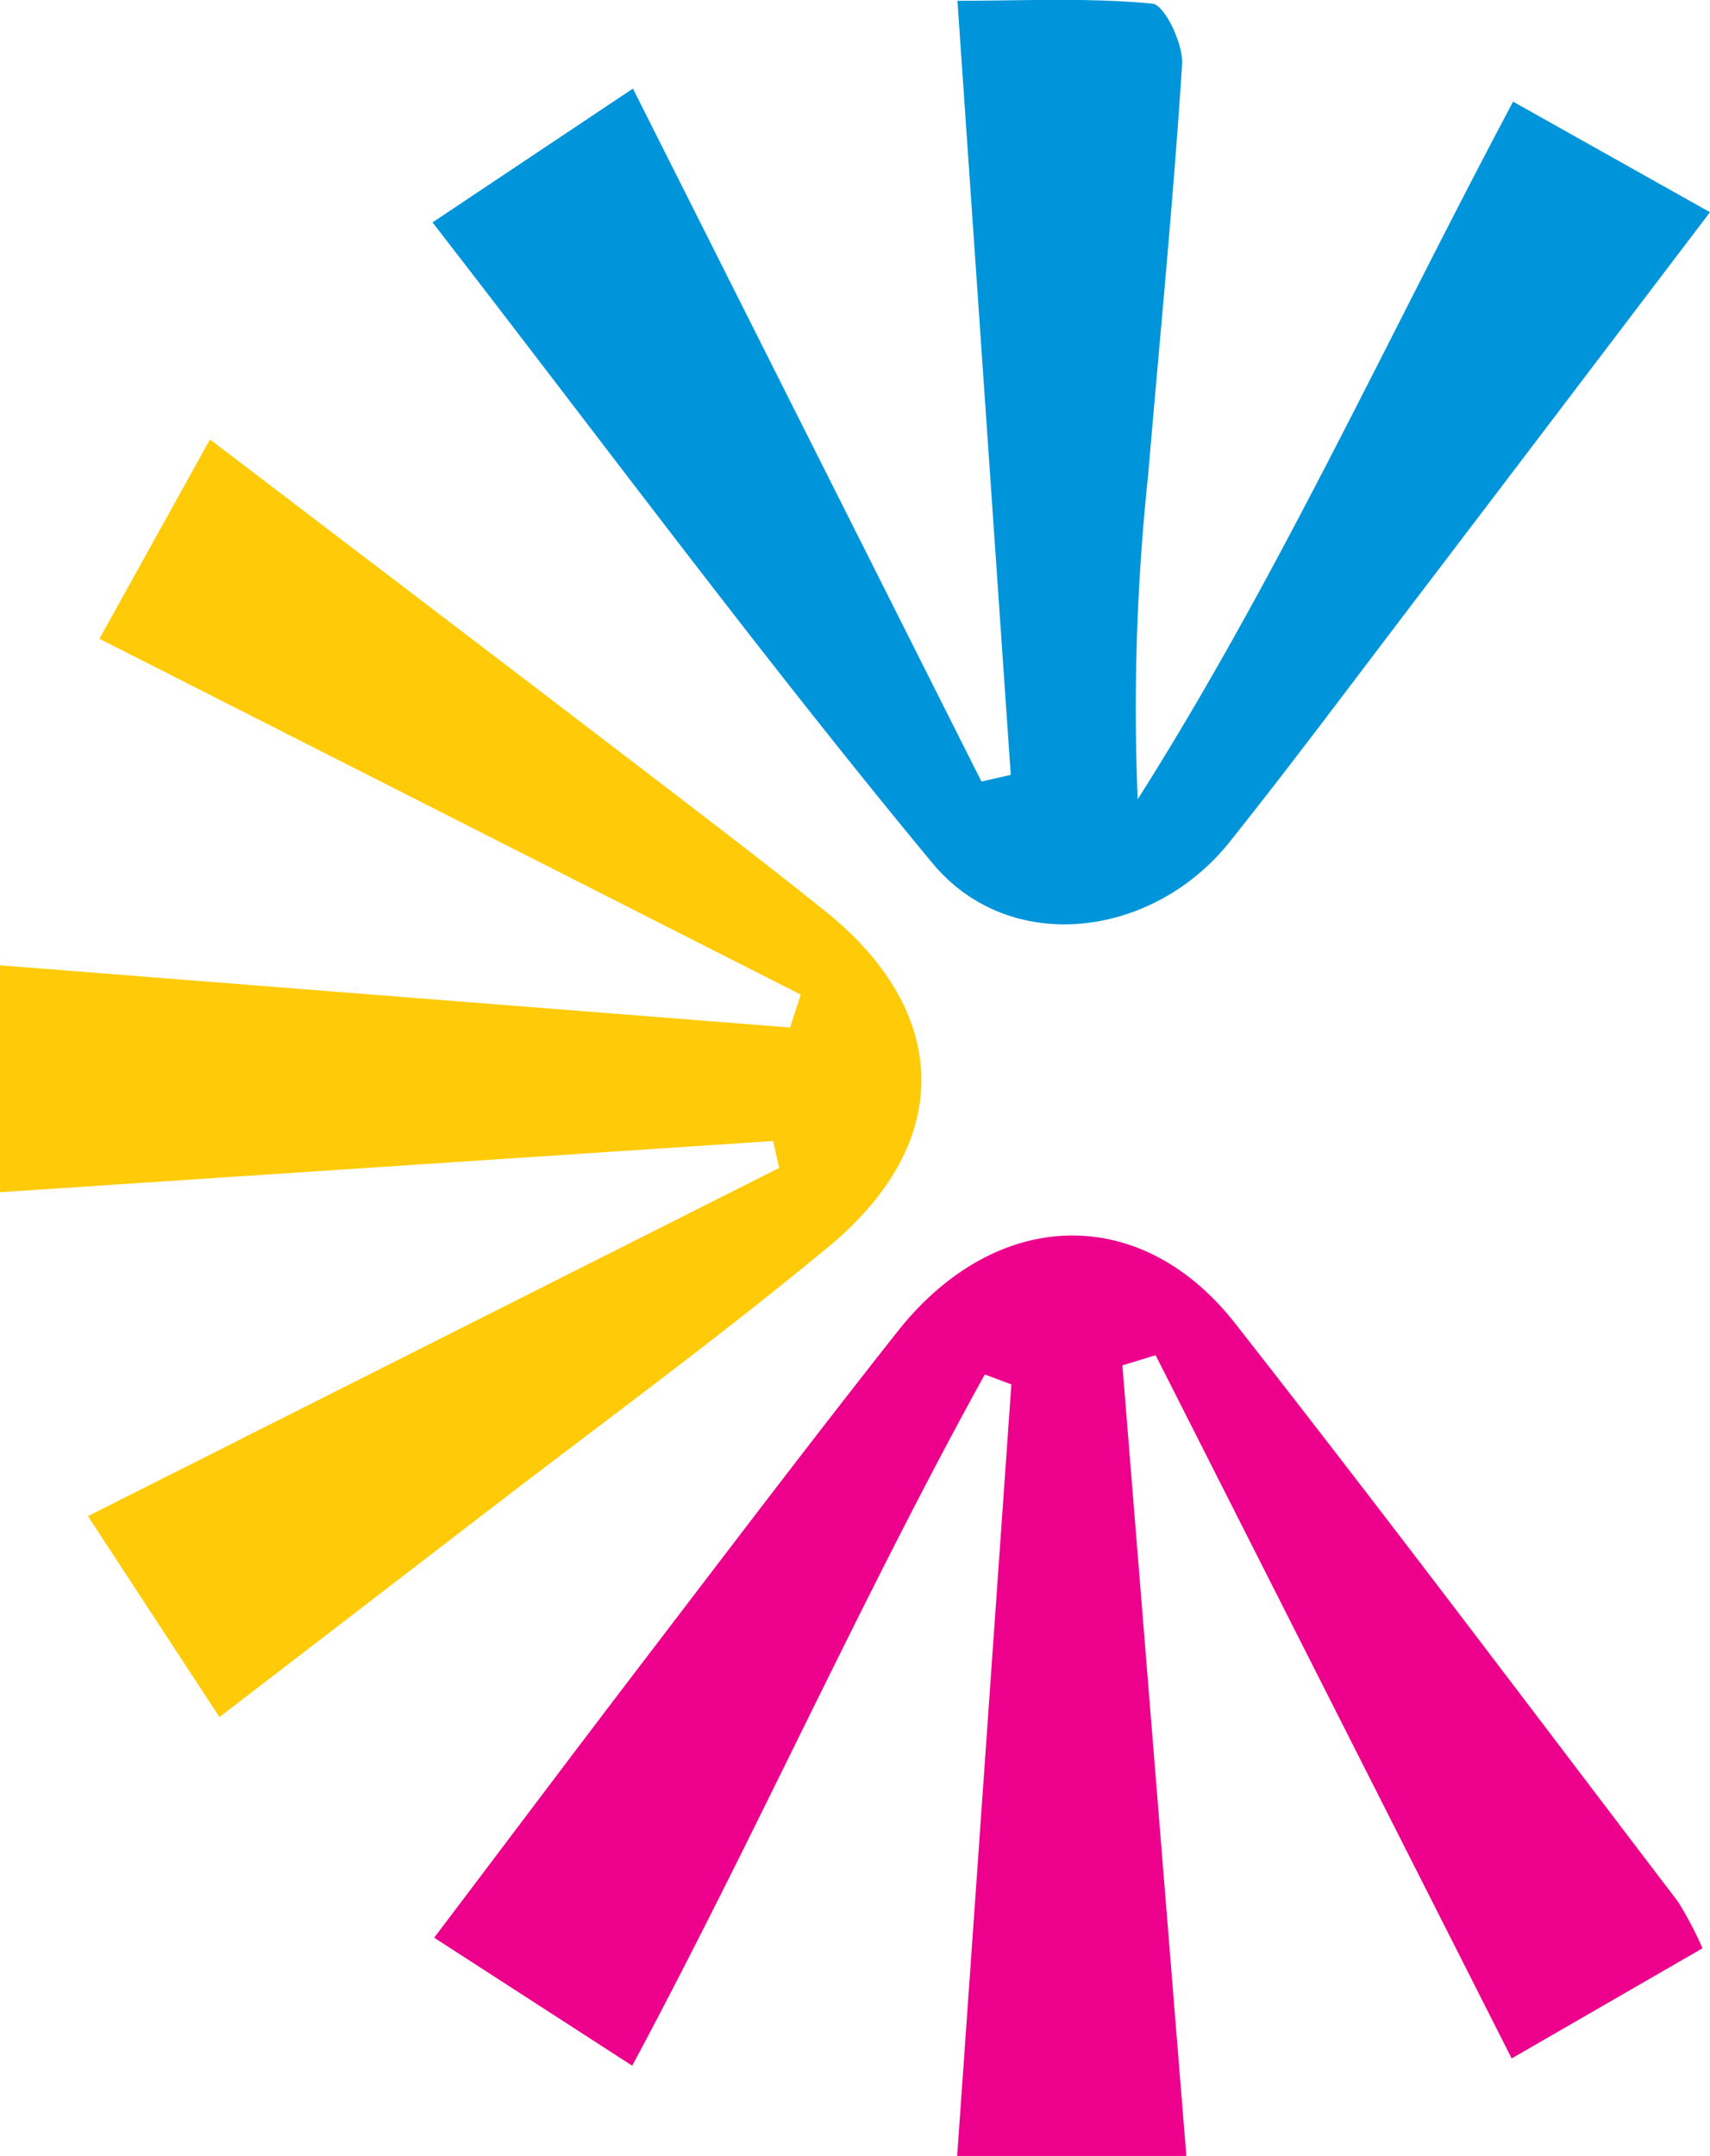
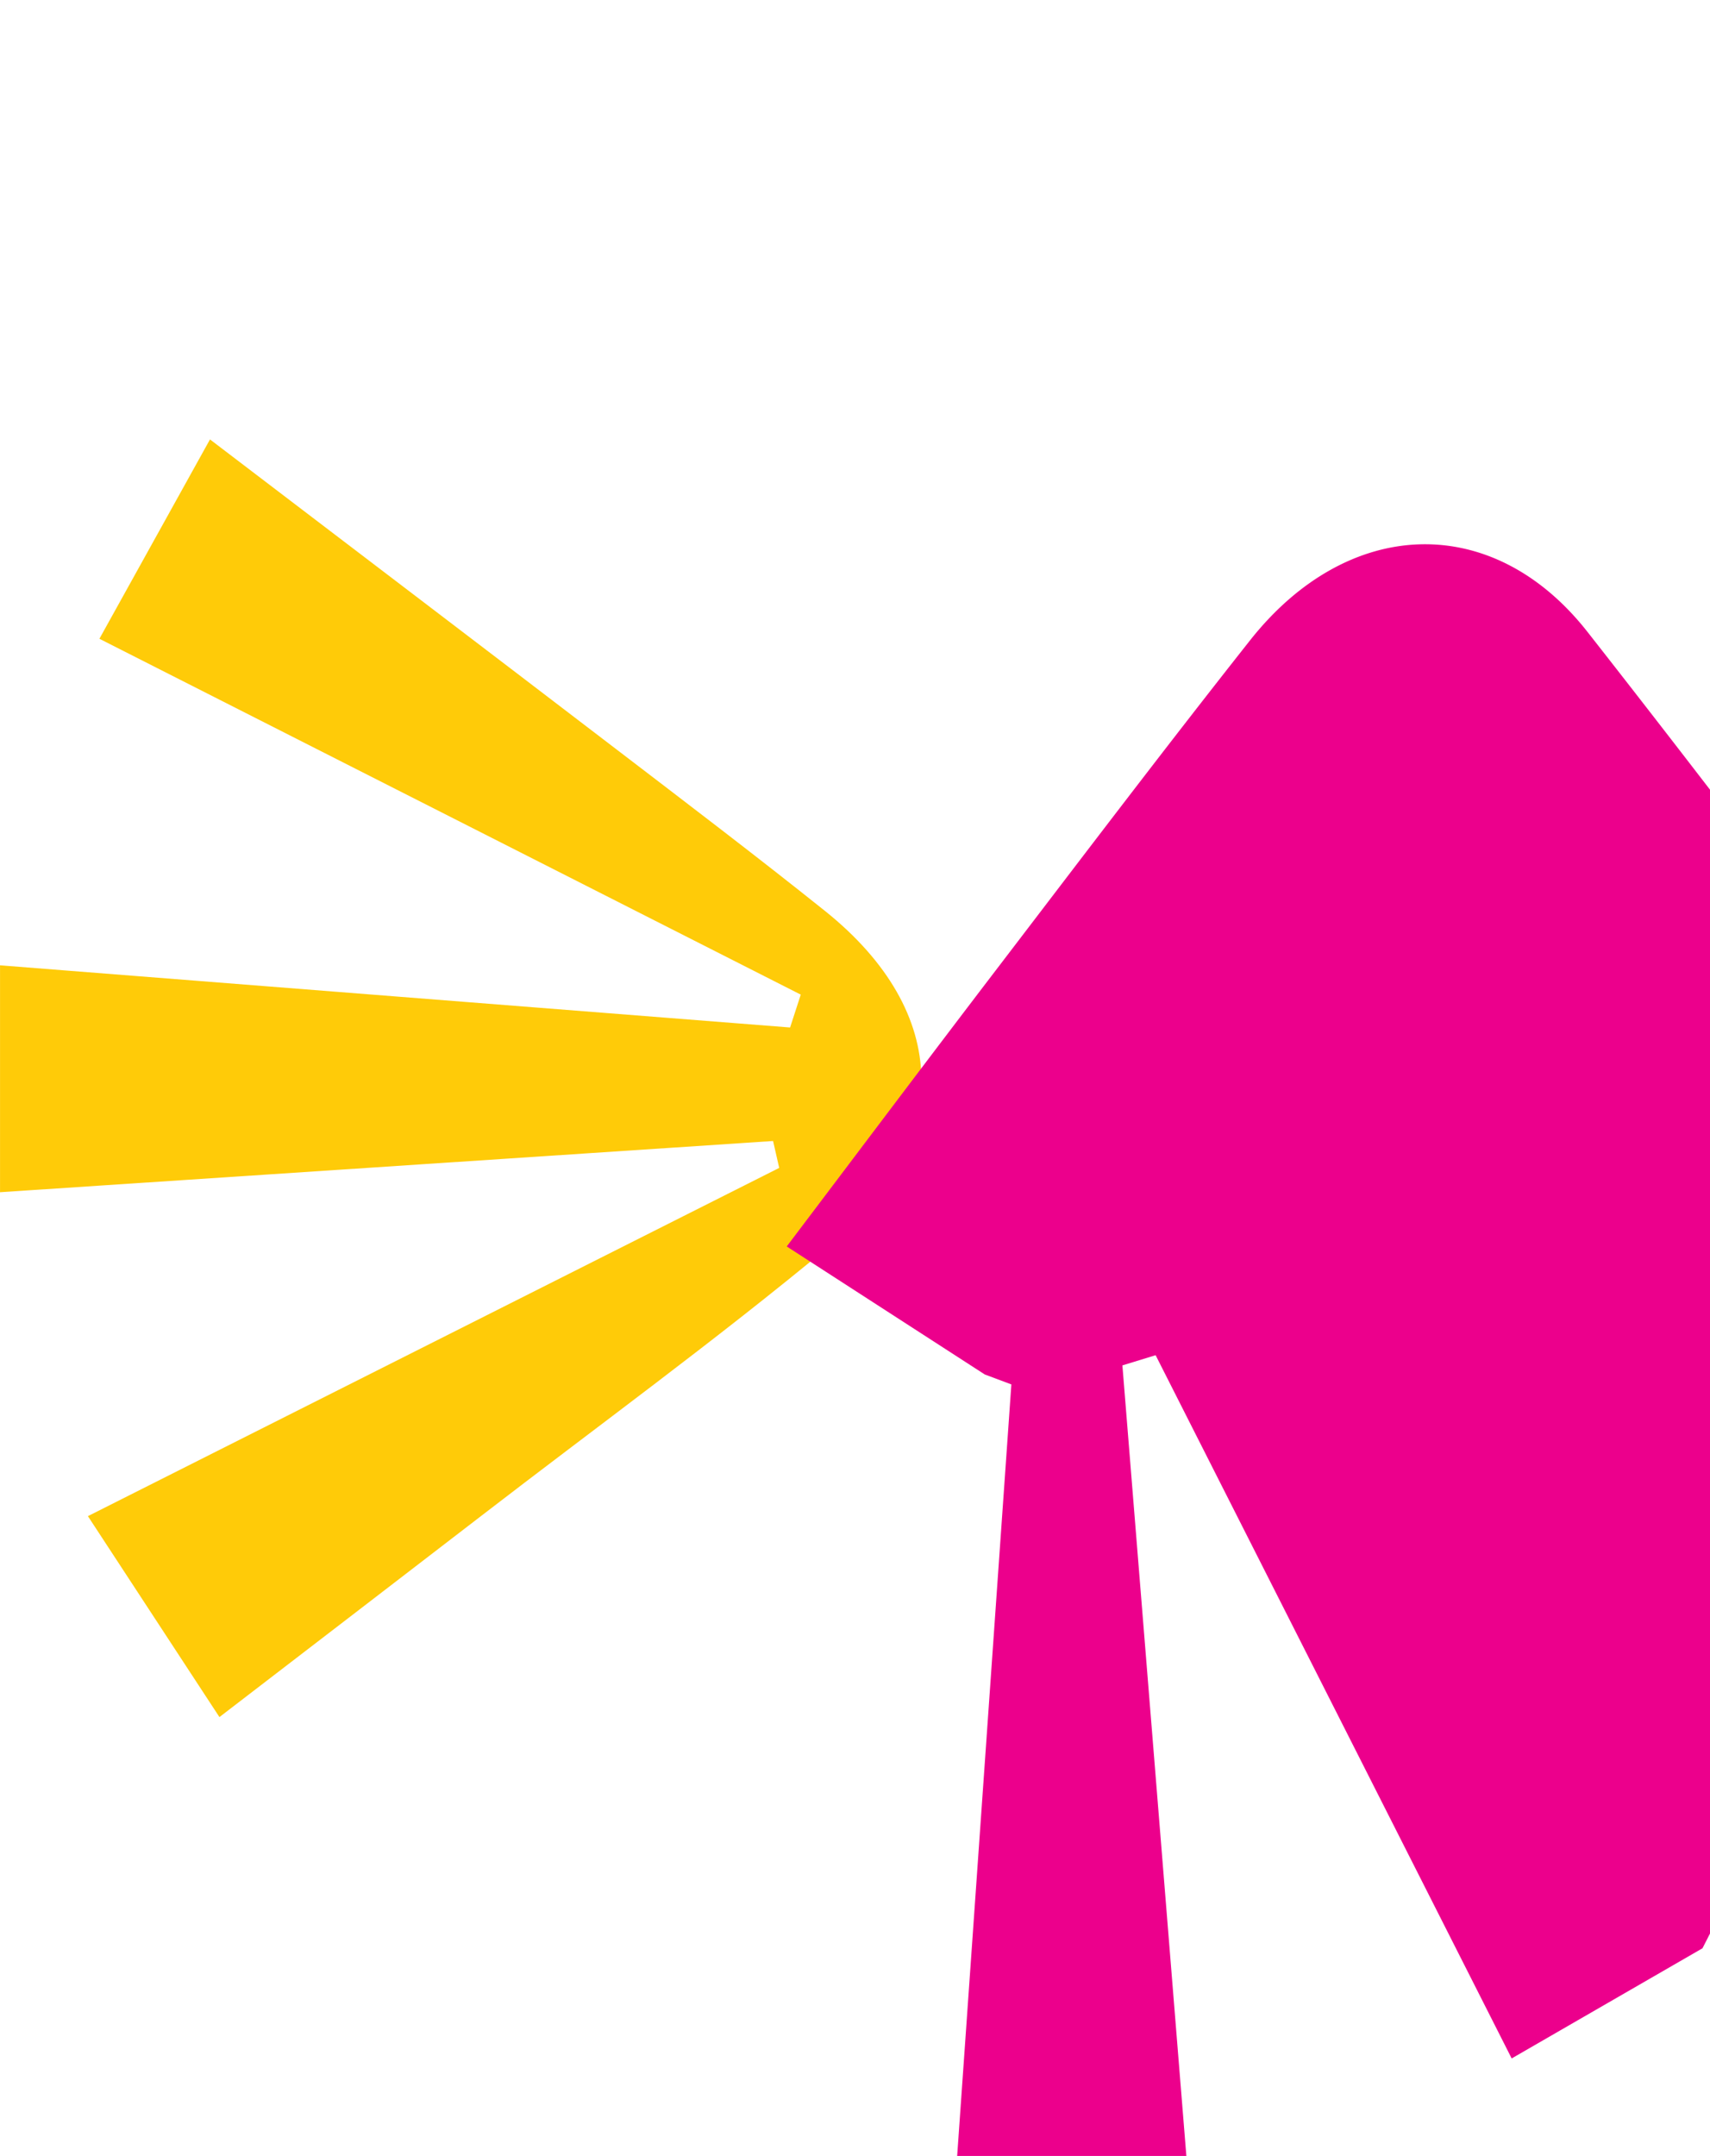
<svg xmlns="http://www.w3.org/2000/svg" width="55.904" height="70.461" viewBox="0 0 55.904 70.461">
  <g id="Group_5428" data-name="Group 5428" transform="translate(17628.002 -7838)">
    <path id="Path_99" data-name="Path 99" d="M432.315,199.838v-7.417l25.829,2.032q.175-.536.349-1.074l-22.929-11.63,3.615-6.515c4.53,3.453,8.911,6.781,13.28,10.123,2.292,1.753,4.592,3.5,6.842,5.3,4.1,3.294,4.218,7.545.126,10.939-3.7,3.069-7.594,5.9-11.405,8.838-2.781,2.141-5.566,4.276-8.534,6.556l-4.3-6.567,22.6-11.381-.2-.879-25.263,1.673" transform="translate(-18060.316 7677.127)" fill="#ffcb08" />
-     <path id="Path_100" data-name="Path 100" d="M490.961,230.028l-6.238,3.6-11.64-22.983-1.086.333c.691,8.542,1.383,17.084,2.091,25.837h-7.493c.6-8.514,1.185-16.865,1.772-25.215l-.869-.325c-4.042,7.314-7.451,14.98-11.526,22.591l-6.475-4.184c2.407-3.18,4.65-6.167,6.918-9.134,2.727-3.568,5.442-7.148,8.227-10.672,3.206-4.057,7.935-4.225,11.034-.278,4.9,6.244,9.673,12.594,14.485,18.908a11.816,11.816,0,0,1,.8,1.519" transform="translate(-18063.305 7671.645)" fill="#ec008c" />
-     <path id="Path_101" data-name="Path 101" d="M449.433,165.116l6.552-4.373c3.888,7.729,7.641,15.187,11.394,22.646l.958-.216-1.743-25.3c2.172,0,4.288-.107,6.372.094.4.039,1.015,1.313.972,1.982-.286,4.475-.73,8.94-1.108,13.41a72.2,72.2,0,0,0-.343,10.611c4.6-7.258,8.13-15.017,12.273-22.8l6.436,3.613c-3.384,4.454-6.614,8.711-9.851,12.961-1.943,2.55-3.857,5.122-5.857,7.625-2.52,3.155-7.2,3.725-9.718.68-5.563-6.714-10.758-13.735-16.339-20.935" transform="translate(-18063.295 7680.152)" fill="#0095da" />
+     <path id="Path_100" data-name="Path 100" d="M490.961,230.028l-6.238,3.6-11.64-22.983-1.086.333c.691,8.542,1.383,17.084,2.091,25.837h-7.493c.6-8.514,1.185-16.865,1.772-25.215l-.869-.325l-6.475-4.184c2.407-3.18,4.65-6.167,6.918-9.134,2.727-3.568,5.442-7.148,8.227-10.672,3.206-4.057,7.935-4.225,11.034-.278,4.9,6.244,9.673,12.594,14.485,18.908a11.816,11.816,0,0,1,.8,1.519" transform="translate(-18063.305 7671.645)" fill="#ec008c" />
  </g>
</svg>